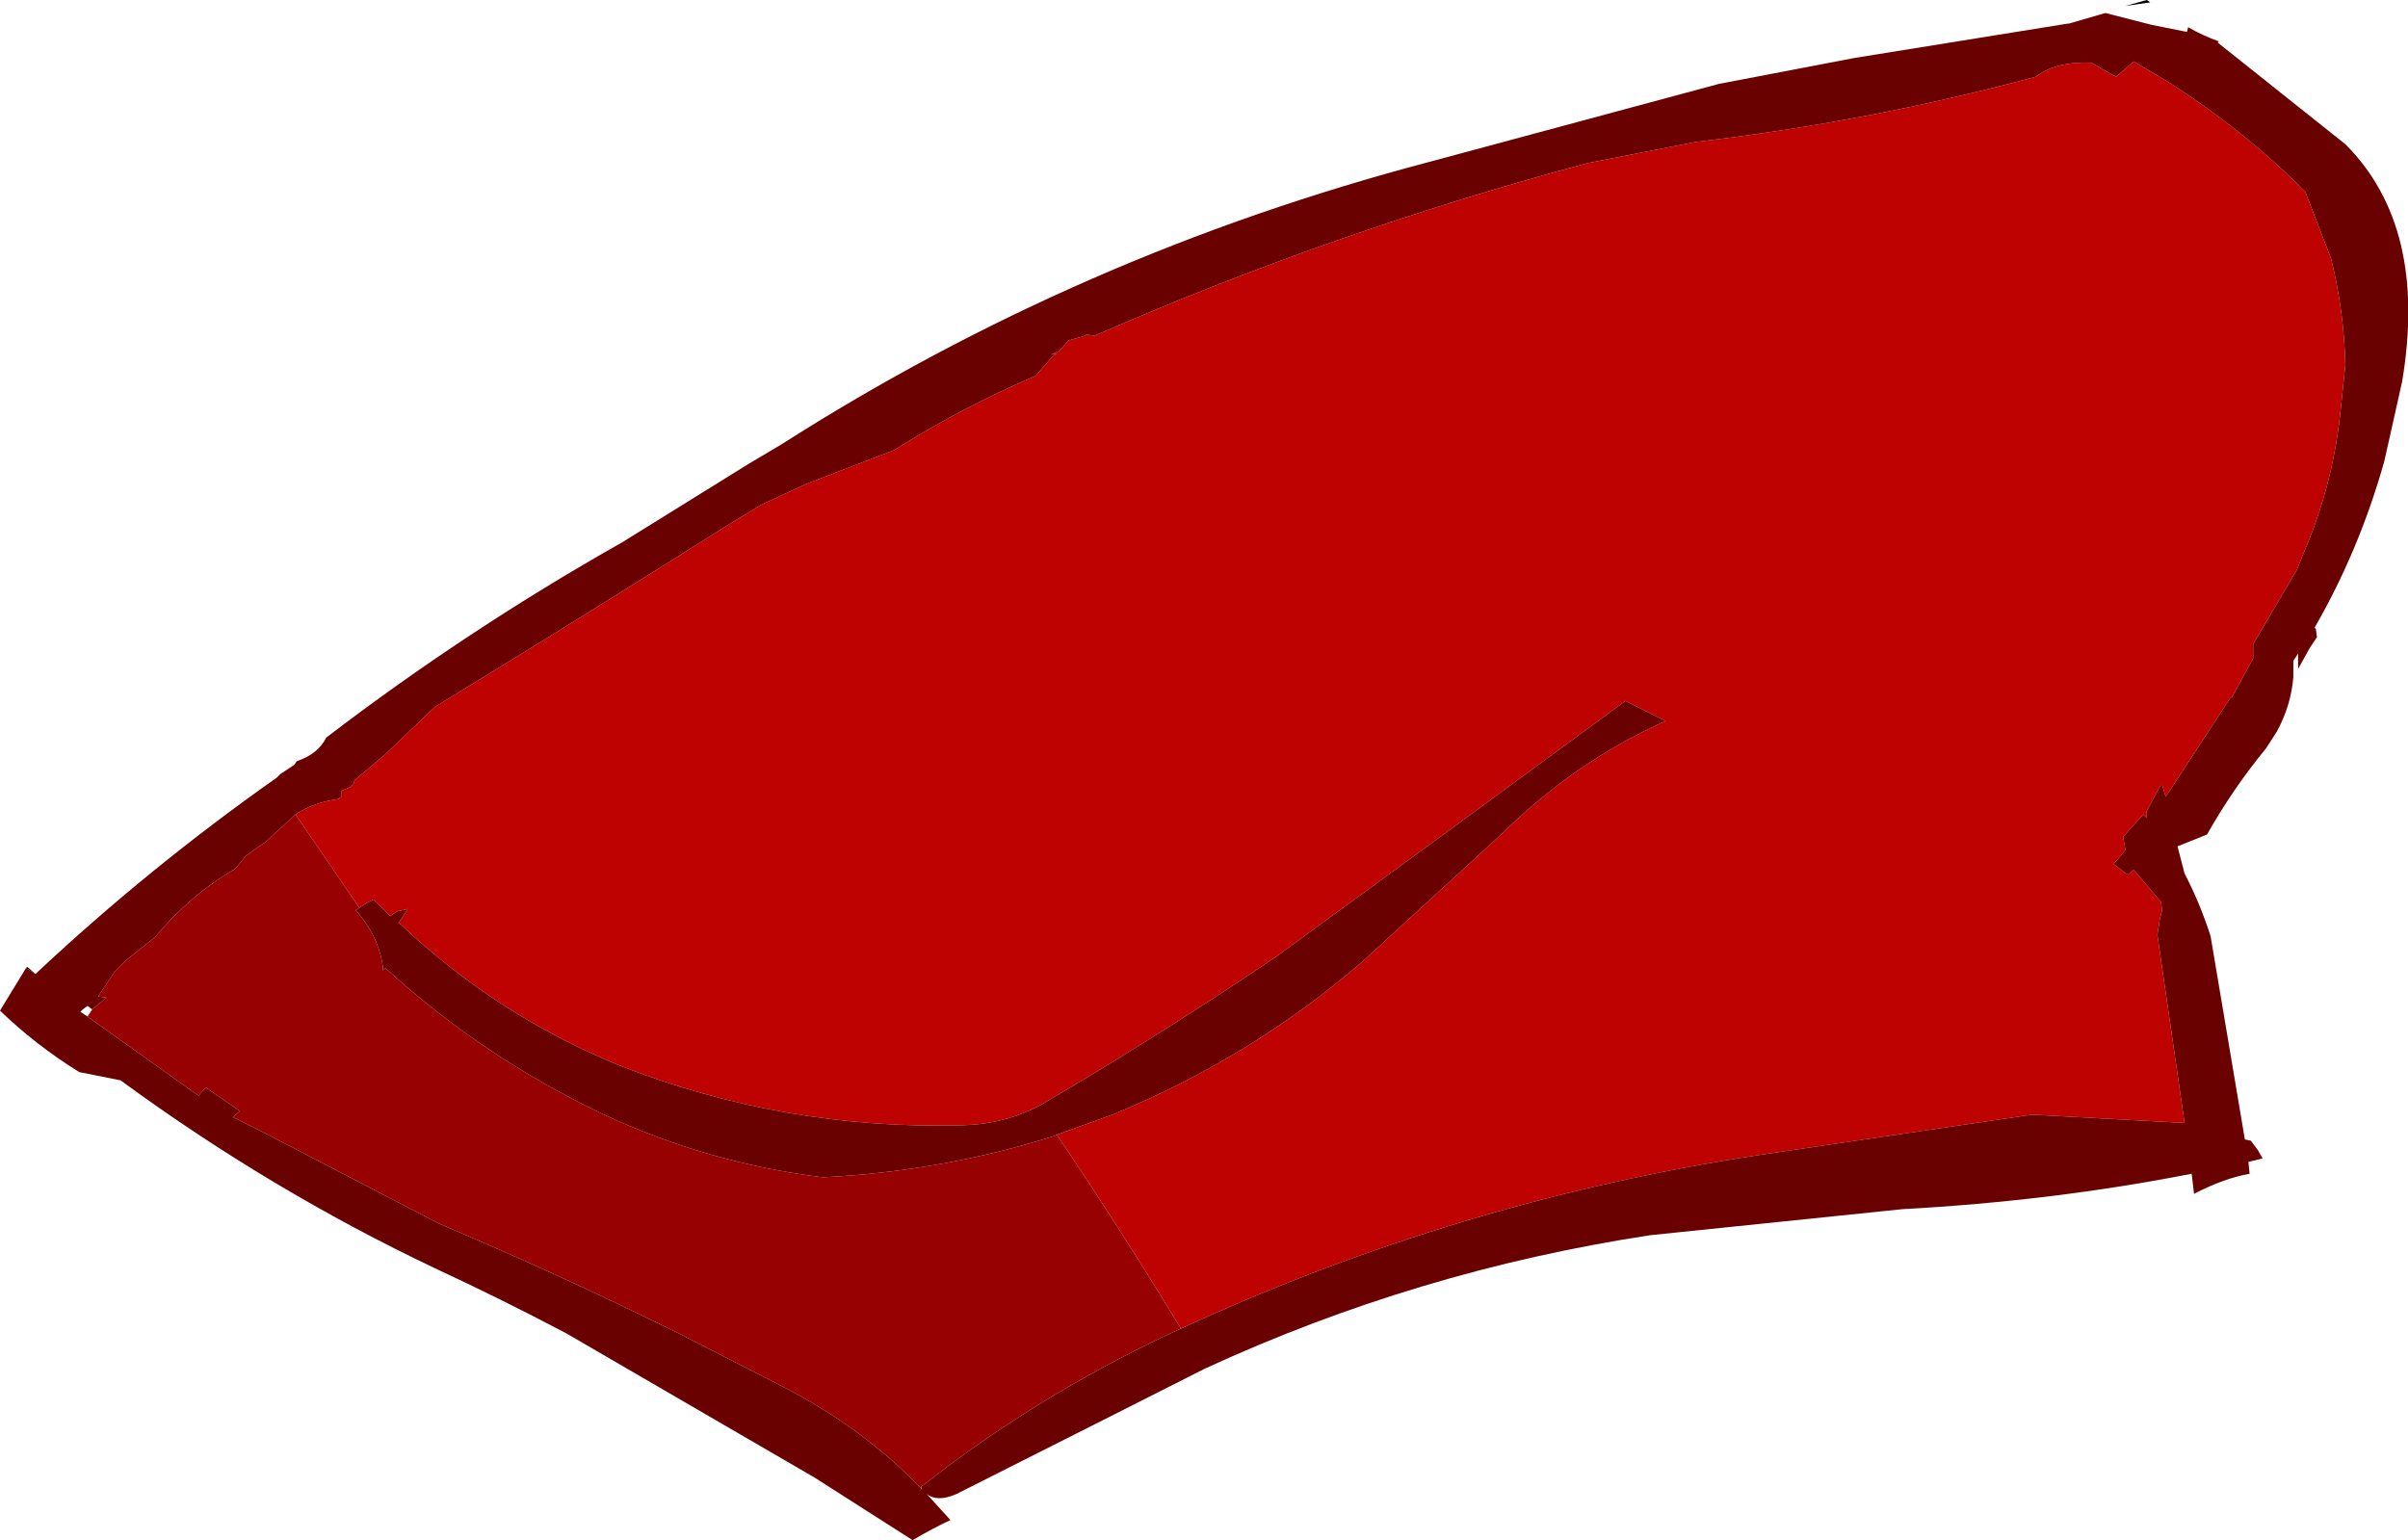
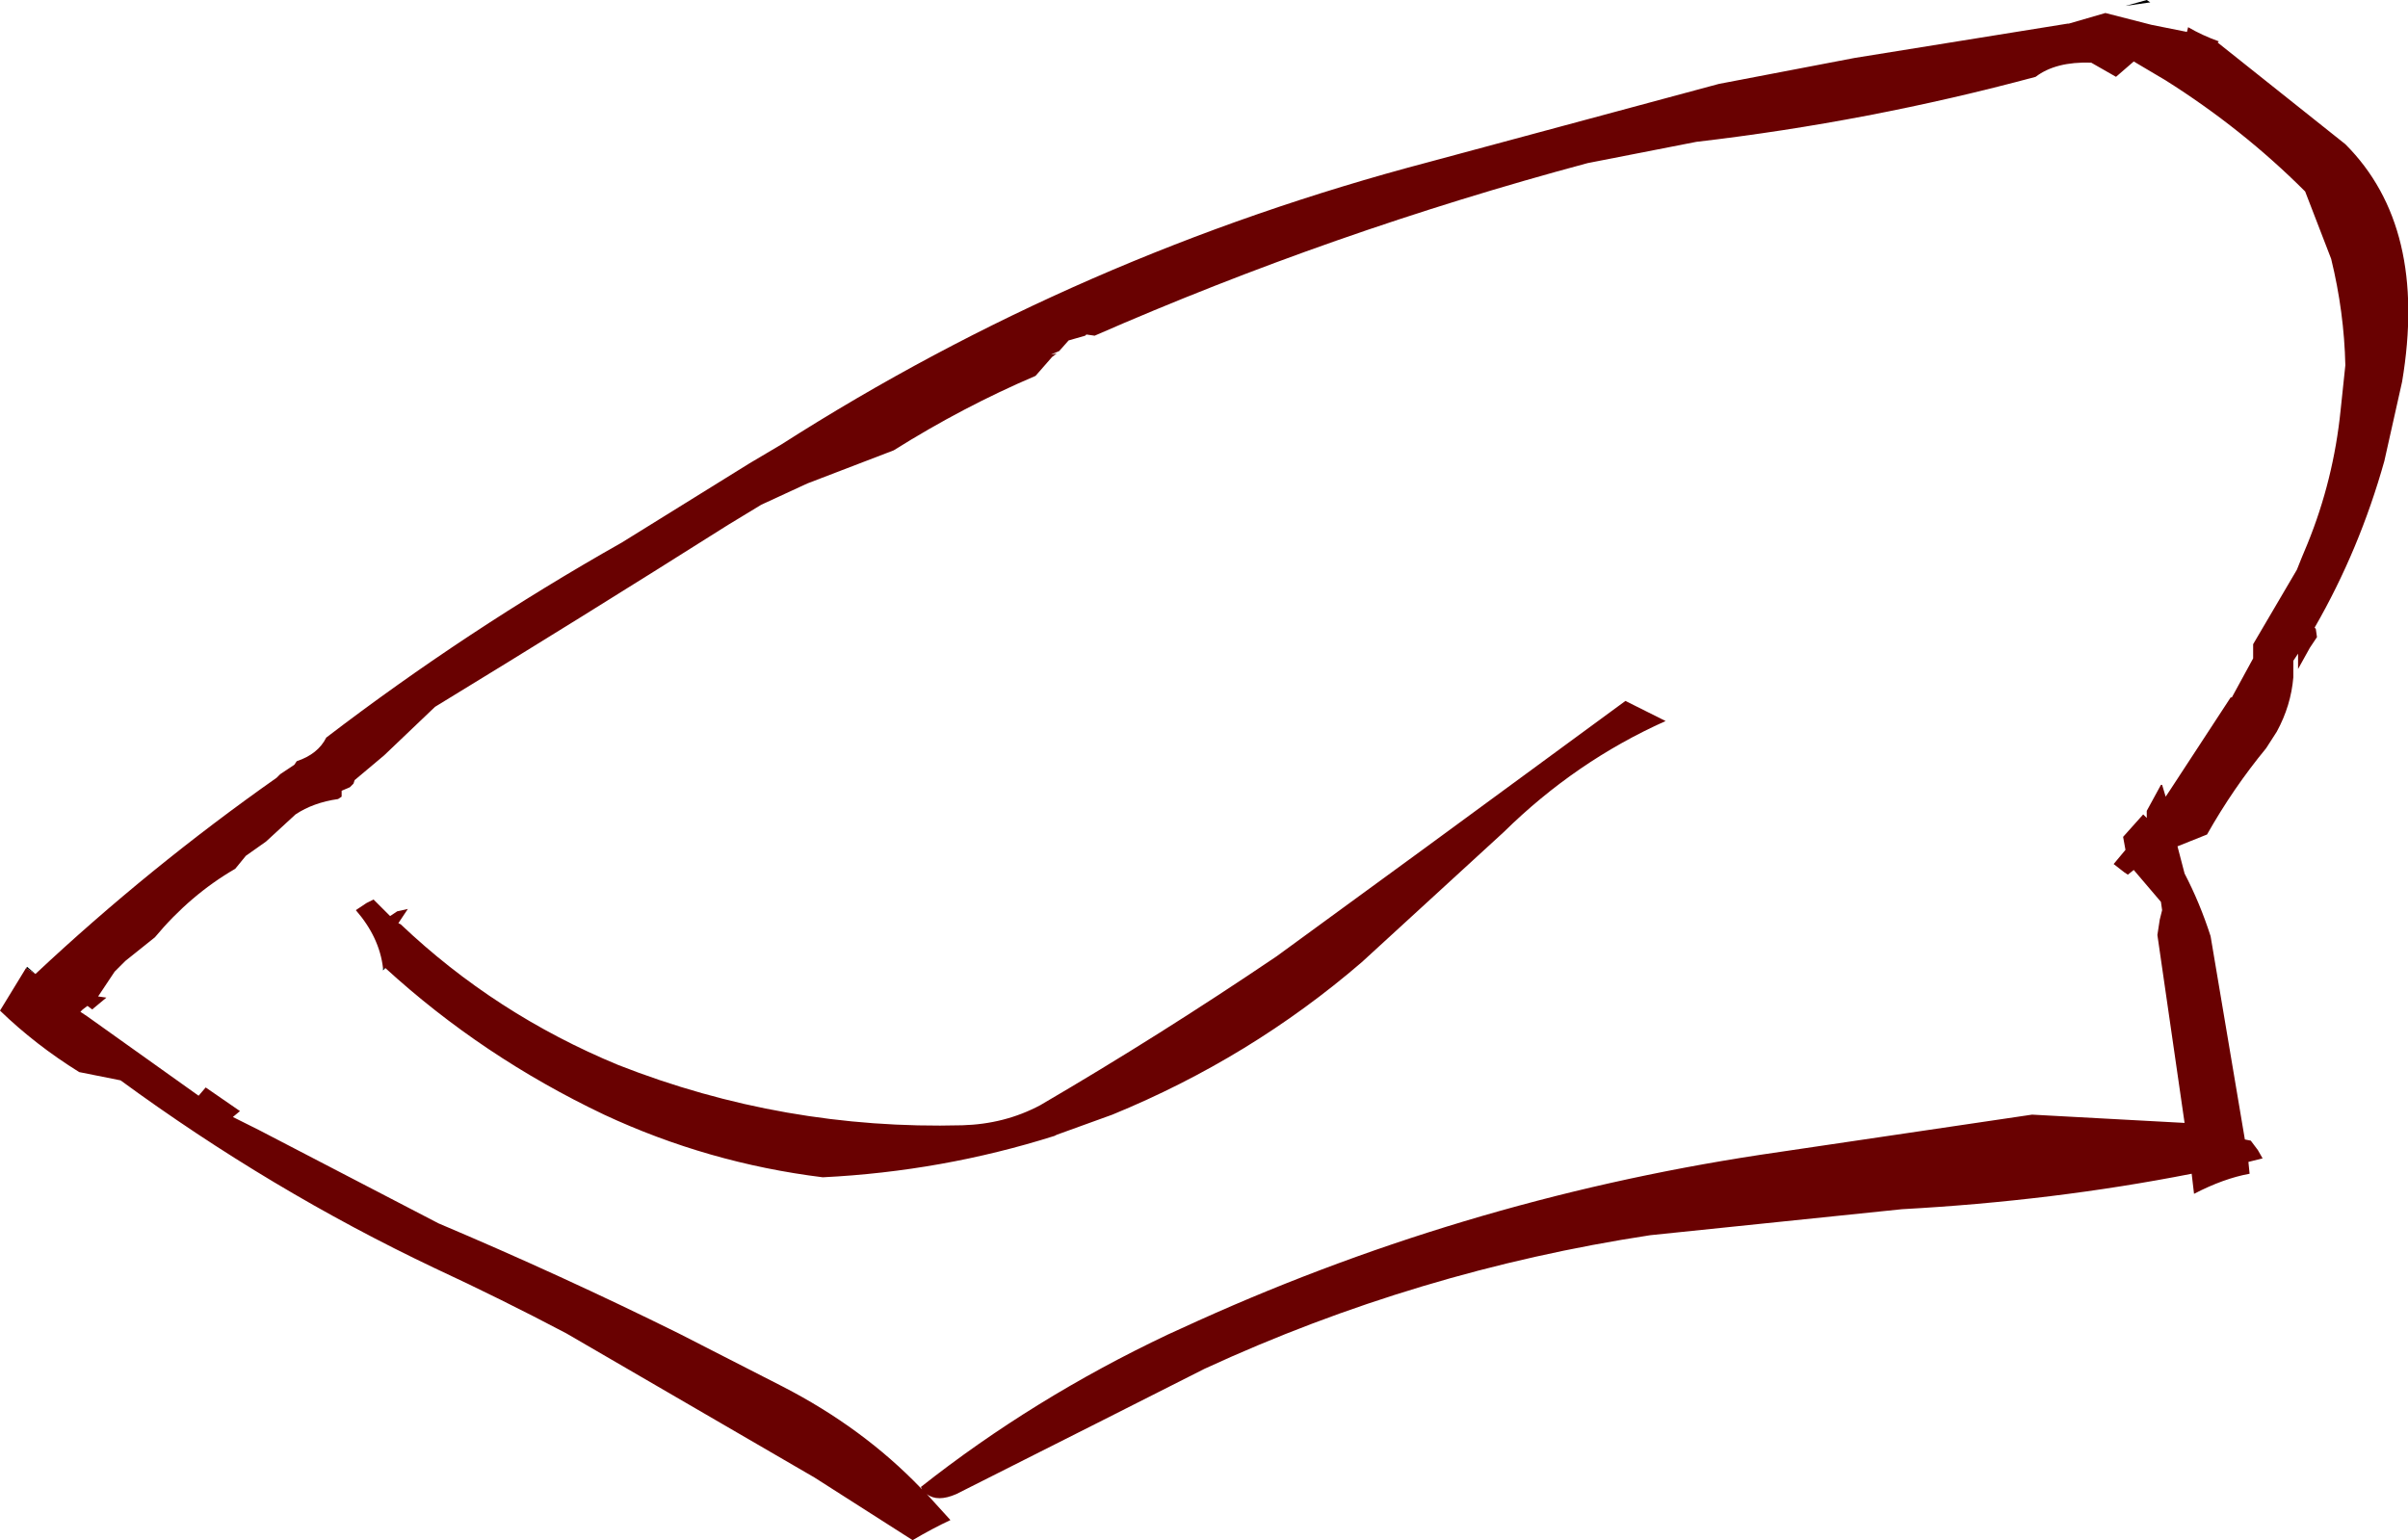
<svg xmlns="http://www.w3.org/2000/svg" height="65.15px" width="101.85px">
  <g transform="matrix(1.0, 0.0, 0.0, 1.0, 69.5, 31.7)">
    <path d="M21.45 -31.6 L20.4 -31.45 21.3 -31.7 21.45 -31.6 M-68.4 9.25 L-68.35 9.2 -68.0 9.5 -68.4 9.25 M-53.2 9.25 L-53.3 9.35 -53.3 9.25 -53.2 9.25" fill="#000000" fill-rule="evenodd" stroke="none" />
-     <path d="M-57.0 2.75 Q-56.25 2.25 -55.2 2.1 L-55.05 2.0 -55.05 1.75 -54.7 1.6 -54.55 1.45 -54.5 1.3 -53.25 0.25 -51.1 -1.8 Q-44.95 -5.55 -38.7 -9.5 L-37.3 -10.35 -35.35 -11.25 -31.7 -12.65 Q-28.75 -14.5 -25.7 -15.8 L-25.0 -16.6 -24.8 -16.75 -25.05 -16.7 -24.7 -16.85 -24.3 -17.3 -23.6 -17.5 -23.55 -17.55 -23.2 -17.5 Q-13.15 -21.9 -2.35 -24.8 L2.25 -25.7 Q9.55 -26.55 16.6 -28.45 17.45 -29.1 18.95 -29.05 L20.0 -28.45 20.75 -29.1 22.1 -28.3 Q25.35 -26.25 28.0 -23.6 L29.1 -20.75 Q29.65 -18.5 29.7 -16.25 L29.5 -14.35 Q29.2 -11.4 28.1 -8.7 L27.85 -8.1 27.65 -7.6 25.8 -4.45 25.8 -3.85 24.9 -2.2 24.85 -2.2 22.3 1.7 22.1 2.0 21.95 1.5 21.9 1.5 21.3 2.6 21.3 2.9 21.15 2.75 20.3 3.7 20.4 4.25 19.9 4.85 20.35 5.2 20.5 5.3 20.75 5.1 21.9 6.45 21.95 6.8 21.85 7.2 21.75 7.85 22.9 15.8 16.45 15.45 4.95 17.15 Q-7.85 19.1 -19.55 24.5 -22.1 20.3 -24.8 16.3 L-22.45 15.45 Q-16.6 13.05 -11.9 9.0 L-5.9 3.5 Q-2.85 0.5 0.95 -1.2 L-0.75 -2.05 -9.2 4.15 -15.5 8.75 Q-20.45 12.1 -25.5 15.05 -27.0 15.85 -28.8 15.9 -36.35 16.1 -43.35 13.35 -48.55 11.2 -52.55 7.4 L-52.65 7.35 -52.25 6.75 -52.7 6.85 -53.0 7.05 -53.7 6.35 -54.0 6.5 -54.3 6.7 -57.0 2.75" fill="#be0101" fill-rule="evenodd" stroke="none" />
-     <path d="M-19.55 24.5 L-20.1 24.75 Q-25.8 27.45 -30.55 31.2 L-30.55 31.25 Q-33.0 28.7 -36.4 26.95 L-40.8 24.7 Q-45.75 22.25 -50.95 20.05 L-58.55 16.1 -59.65 15.55 -59.35 15.3 -60.8 14.3 -61.1 14.65 -65.8 11.3 -65.6 11.0 -65.0 10.5 -65.35 10.45 -64.65 9.4 -64.2 8.95 -62.95 7.95 Q-61.45 6.15 -59.55 5.05 L-59.1 4.5 -58.25 3.9 -57.0 2.75 -54.3 6.7 -54.45 6.8 Q-53.45 7.95 -53.3 9.25 L-53.3 9.35 -53.2 9.25 Q-49.1 13.0 -43.95 15.45 -39.55 17.5 -34.7 18.1 -29.65 17.85 -24.9 16.35 L-24.8 16.3 Q-22.1 20.3 -19.55 24.5" fill="#980101" fill-rule="evenodd" stroke="none" />
    <path d="M-19.55 24.5 Q-7.85 19.1 4.95 17.15 L16.45 15.45 22.9 15.8 21.75 7.85 21.85 7.2 21.95 6.8 21.9 6.45 20.75 5.1 20.5 5.3 20.35 5.2 19.9 4.85 20.4 4.25 20.3 3.7 21.15 2.75 21.3 2.9 21.3 2.6 21.9 1.5 21.95 1.5 22.1 2.0 22.3 1.7 24.85 -2.2 24.9 -2.2 25.8 -3.85 25.8 -4.45 27.65 -7.6 27.85 -8.1 28.1 -8.7 Q29.2 -11.4 29.5 -14.35 L29.7 -16.25 Q29.65 -18.5 29.1 -20.75 L28.0 -23.6 Q25.35 -26.25 22.1 -28.3 L20.75 -29.1 20.0 -28.45 18.95 -29.05 Q17.45 -29.1 16.6 -28.45 9.55 -26.55 2.25 -25.7 L-2.35 -24.8 Q-13.15 -21.9 -23.2 -17.5 L-23.55 -17.55 -23.6 -17.5 -24.3 -17.3 -24.7 -16.85 -25.05 -16.7 -24.8 -16.75 -25.0 -16.6 -25.7 -15.8 Q-28.75 -14.5 -31.7 -12.65 L-35.35 -11.25 -37.3 -10.35 -38.7 -9.5 Q-44.95 -5.55 -51.1 -1.8 L-53.25 0.25 -54.5 1.3 -54.55 1.45 -54.7 1.6 -55.05 1.75 -55.05 2.0 -55.2 2.1 Q-56.25 2.25 -57.0 2.75 L-58.25 3.9 -59.1 4.5 -59.55 5.05 Q-61.45 6.15 -62.95 7.95 L-64.2 8.95 -64.65 9.4 -65.35 10.45 -65.0 10.5 -65.6 11.0 -65.8 10.85 -66.0 11.0 -66.1 11.1 -65.8 11.3 -61.1 14.65 -60.8 14.3 -59.35 15.3 -59.65 15.55 -58.55 16.1 -50.95 20.05 Q-45.75 22.25 -40.8 24.7 L-36.4 26.95 Q-33.0 28.7 -30.55 31.25 L-30.5 31.3 -30.55 31.2 Q-25.8 27.45 -20.1 24.75 L-19.55 24.5 M-54.3 6.7 L-54.0 6.5 -53.7 6.35 -53.0 7.05 -52.7 6.85 -52.25 6.75 -52.65 7.35 -52.55 7.4 Q-48.55 11.2 -43.35 13.35 -36.35 16.1 -28.8 15.9 -27.0 15.85 -25.5 15.05 -20.45 12.1 -15.5 8.75 L-9.2 4.15 -0.75 -2.05 0.95 -1.2 Q-2.85 0.5 -5.9 3.5 L-11.9 9.0 Q-16.6 13.05 -22.45 15.45 L-24.8 16.3 -24.9 16.35 Q-29.65 17.85 -34.7 18.1 -39.55 17.5 -43.95 15.45 -49.1 13.0 -53.2 9.25 L-53.3 9.25 Q-53.45 7.95 -54.45 6.8 L-54.3 6.7 M-68.0 9.5 Q-63.2 5.0 -57.8 1.2 L-57.65 1.05 -57.05 0.65 -56.95 0.5 Q-56.05 0.2 -55.7 -0.5 -49.75 -5.05 -43.2 -8.75 L-37.8 -12.1 -36.45 -12.9 Q-23.85 -20.95 -9.05 -24.85 L3.2 -28.15 8.95 -29.25 17.95 -30.7 18.0 -30.7 19.55 -31.15 21.5 -30.65 23.0 -30.35 23.05 -30.55 Q23.65 -30.2 24.35 -29.95 L24.3 -29.9 29.7 -25.6 Q33.2 -22.1 32.1 -15.55 L31.35 -12.2 Q30.3 -8.45 28.4 -5.15 L28.45 -5.1 28.5 -4.75 28.2 -4.3 27.7 -3.4 27.7 -4.05 27.5 -3.75 27.5 -3.25 27.5 -3.05 Q27.4 -1.85 26.8 -0.75 L26.35 -0.05 Q24.95 1.65 23.85 3.6 L22.6 4.1 22.9 5.25 Q23.55 6.5 24.0 7.9 L25.45 16.5 25.7 16.55 26.0 16.95 26.2 17.3 25.6 17.45 25.65 17.95 Q24.55 18.15 23.3 18.8 L23.2 17.95 Q17.35 19.1 10.95 19.45 L0.3 20.55 Q-9.55 22.05 -18.55 26.2 L-23.1 28.5 -29.05 31.5 Q-29.85 31.85 -30.3 31.5 L-29.3 32.6 Q-30.05 32.95 -30.9 33.45 L-35.05 30.8 -45.55 24.7 Q-48.3 23.25 -51.1 21.95 -58.05 18.65 -64.4 14.0 L-66.15 13.65 Q-68.0 12.5 -69.5 11.05 L-68.4 9.25 -68.0 9.5" fill="#690101" fill-rule="evenodd" stroke="none" />
  </g>
</svg>